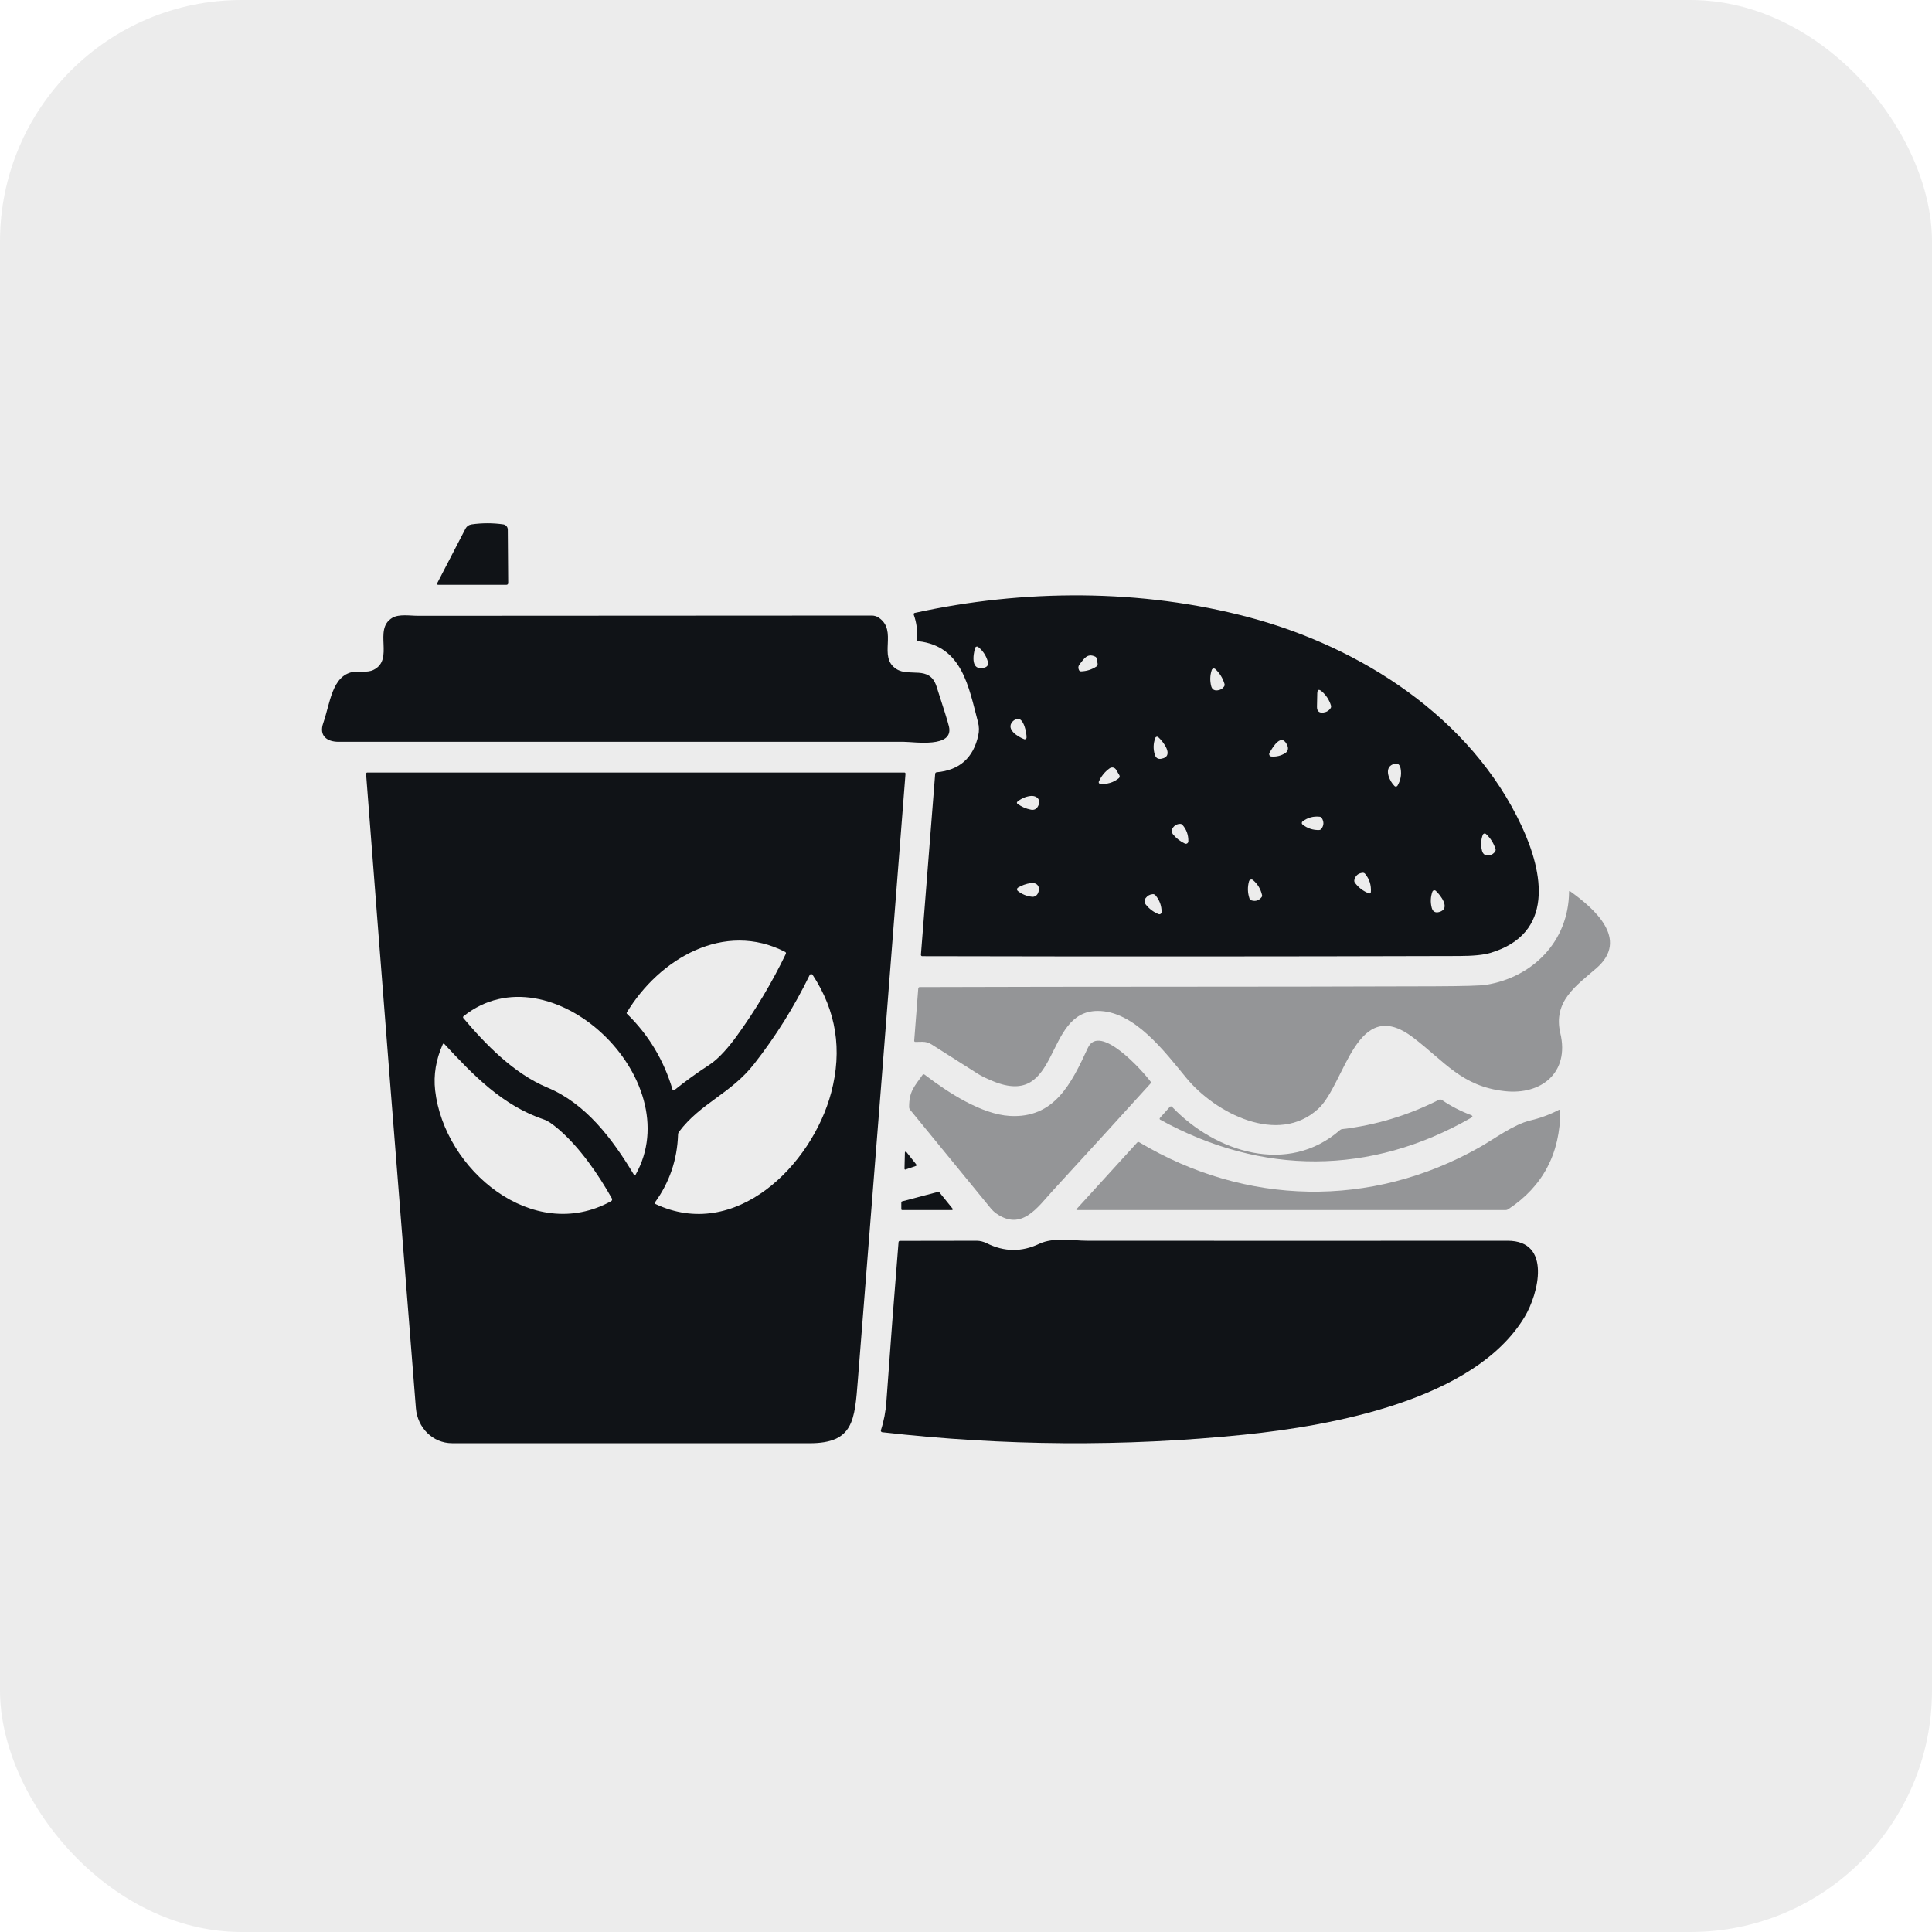
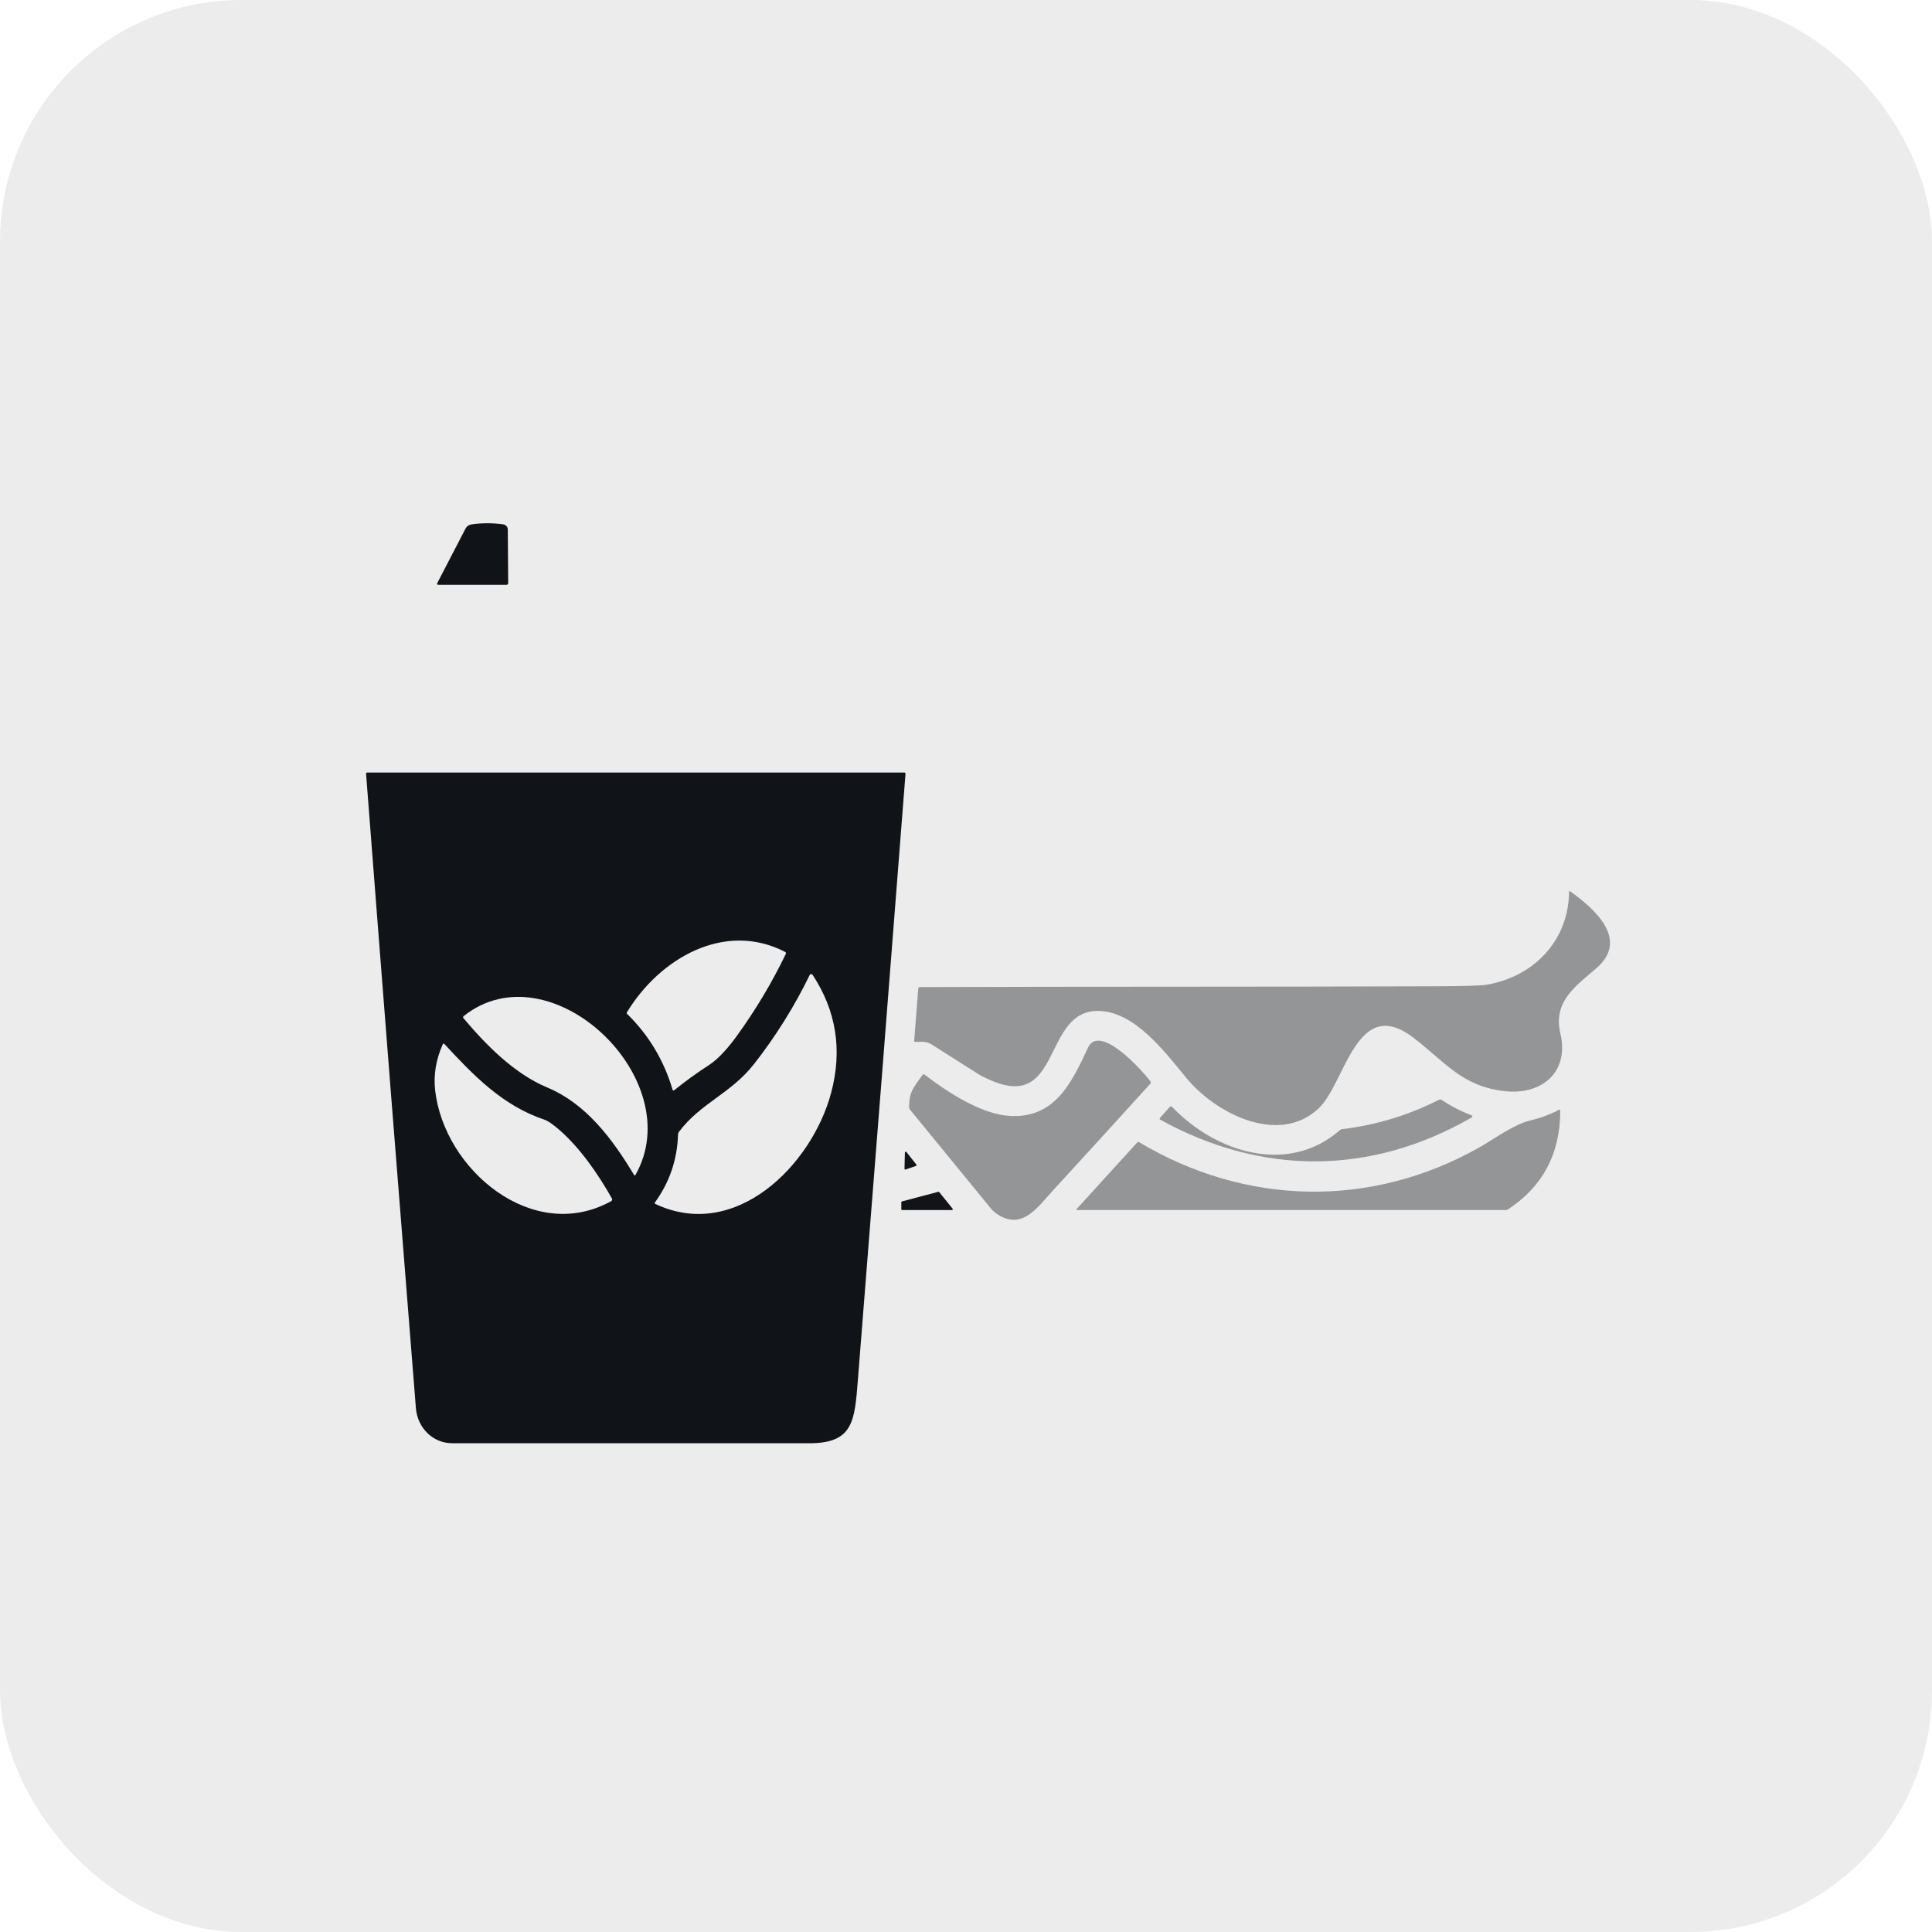
<svg xmlns="http://www.w3.org/2000/svg" width="48" height="48" viewBox="0 0 48 48" fill="none">
  <rect width="48" height="48" rx="6" fill="#101317" fill-opacity="0.08" />
  <path d="M12.504 13.028C12.535 13.032 12.564 13.048 12.584 13.072C12.605 13.096 12.616 13.127 12.616 13.159L12.626 14.486C12.626 14.492 12.624 14.497 12.623 14.503C12.62 14.508 12.617 14.513 12.614 14.517C12.61 14.521 12.605 14.524 12.6 14.526C12.595 14.528 12.589 14.529 12.584 14.529H10.883C10.879 14.529 10.875 14.528 10.871 14.526C10.867 14.524 10.864 14.521 10.861 14.517C10.859 14.513 10.858 14.509 10.858 14.504C10.858 14.5 10.859 14.495 10.861 14.492L11.561 13.142C11.595 13.076 11.648 13.039 11.719 13.028C11.981 12.991 12.243 12.991 12.504 13.028Z" fill="#101317" />
-   <path d="M24.305 18.27C24.329 18.159 24.327 18.05 24.298 17.941C24.067 17.069 23.908 16.055 22.817 15.931C22.805 15.93 22.795 15.924 22.788 15.915C22.781 15.907 22.778 15.896 22.779 15.884C22.799 15.674 22.773 15.47 22.702 15.272C22.7 15.268 22.7 15.263 22.7 15.258C22.7 15.254 22.701 15.249 22.703 15.245C22.706 15.241 22.709 15.237 22.712 15.234C22.716 15.231 22.72 15.229 22.724 15.228C25.422 14.634 28.357 14.622 31.046 15.341C33.799 16.077 36.545 17.814 37.808 20.531C38.347 21.691 38.625 23.199 37.027 23.675C36.858 23.726 36.597 23.751 36.244 23.752C31.8 23.765 27.355 23.766 22.911 23.756C22.907 23.756 22.902 23.755 22.899 23.753C22.895 23.751 22.891 23.749 22.888 23.745C22.885 23.742 22.883 23.738 22.882 23.734C22.88 23.73 22.88 23.726 22.88 23.721L23.234 19.225C23.235 19.215 23.239 19.206 23.245 19.199C23.252 19.192 23.261 19.188 23.27 19.187C23.837 19.137 24.182 18.831 24.305 18.27ZM24.226 16.099C24.174 16.277 24.114 16.675 24.45 16.589C24.536 16.567 24.566 16.513 24.539 16.426C24.496 16.282 24.417 16.165 24.303 16.074C24.297 16.069 24.29 16.066 24.282 16.064C24.274 16.063 24.265 16.064 24.258 16.066C24.25 16.068 24.243 16.073 24.238 16.079C24.232 16.084 24.228 16.092 24.226 16.099ZM26.826 16.5C26.787 16.547 26.782 16.598 26.808 16.65C26.813 16.66 26.82 16.667 26.829 16.672C26.837 16.678 26.847 16.68 26.857 16.68C26.996 16.676 27.124 16.636 27.241 16.559C27.252 16.552 27.26 16.541 27.265 16.529C27.27 16.517 27.272 16.503 27.27 16.49L27.249 16.366C27.247 16.354 27.242 16.343 27.235 16.334C27.228 16.325 27.219 16.318 27.209 16.313C27.012 16.222 26.934 16.365 26.826 16.5ZM30.105 16.647C30.062 16.777 30.058 16.909 30.091 17.043C30.111 17.122 30.161 17.159 30.241 17.152C30.314 17.146 30.37 17.116 30.41 17.059C30.418 17.05 30.422 17.038 30.424 17.026C30.426 17.014 30.426 17.002 30.422 16.99C30.379 16.846 30.303 16.724 30.193 16.622C30.187 16.616 30.178 16.612 30.169 16.61C30.161 16.608 30.151 16.608 30.142 16.61C30.134 16.613 30.126 16.617 30.119 16.624C30.112 16.63 30.108 16.638 30.105 16.647ZM32.727 17.227L32.72 17.557C32.718 17.667 32.77 17.715 32.877 17.703C32.955 17.693 33.015 17.658 33.057 17.596C33.064 17.586 33.069 17.575 33.07 17.564C33.072 17.552 33.071 17.541 33.068 17.529C33.025 17.389 32.948 17.271 32.838 17.176C32.766 17.114 32.73 17.131 32.727 17.227ZM25.154 17.93C24.983 18.123 25.299 18.31 25.445 18.365C25.451 18.368 25.458 18.369 25.465 18.368C25.472 18.367 25.478 18.365 25.484 18.361C25.49 18.357 25.495 18.352 25.498 18.346C25.502 18.34 25.504 18.333 25.504 18.326C25.511 18.224 25.436 17.821 25.268 17.862C25.224 17.873 25.185 17.896 25.154 17.93ZM28.703 18.334C28.652 18.471 28.648 18.609 28.691 18.75C28.716 18.832 28.77 18.866 28.853 18.851C29.191 18.79 28.89 18.414 28.777 18.315C28.771 18.31 28.764 18.306 28.757 18.305C28.75 18.303 28.742 18.303 28.735 18.305C28.727 18.307 28.721 18.31 28.715 18.315C28.71 18.32 28.705 18.327 28.703 18.334ZM31.54 18.705C31.535 18.714 31.532 18.723 31.532 18.733C31.532 18.743 31.534 18.753 31.538 18.762C31.543 18.771 31.549 18.779 31.558 18.785C31.566 18.79 31.575 18.794 31.585 18.795C31.712 18.806 31.829 18.777 31.936 18.708C31.963 18.69 31.983 18.663 31.993 18.632C32.003 18.601 32.001 18.567 31.989 18.536C31.847 18.177 31.624 18.558 31.54 18.705ZM34.722 19.517C34.798 19.386 34.824 19.249 34.8 19.104C34.779 18.979 34.712 18.942 34.599 18.992C34.37 19.093 34.529 19.417 34.646 19.528C34.651 19.534 34.658 19.537 34.665 19.54C34.672 19.542 34.679 19.543 34.687 19.541C34.694 19.54 34.701 19.538 34.707 19.533C34.714 19.529 34.719 19.523 34.722 19.517ZM27.568 19.089C27.449 19.174 27.36 19.284 27.3 19.419C27.298 19.425 27.297 19.431 27.297 19.437C27.297 19.443 27.299 19.449 27.302 19.454C27.305 19.459 27.309 19.464 27.314 19.467C27.319 19.47 27.324 19.472 27.33 19.472C27.505 19.49 27.661 19.444 27.797 19.334C27.807 19.325 27.814 19.313 27.817 19.299C27.819 19.285 27.817 19.271 27.81 19.259L27.73 19.124C27.722 19.11 27.711 19.099 27.698 19.089C27.686 19.08 27.672 19.074 27.656 19.07C27.641 19.067 27.625 19.067 27.61 19.07C27.595 19.073 27.581 19.08 27.568 19.089ZM25.788 20.033C25.879 19.867 25.756 19.757 25.596 19.777C25.478 19.792 25.371 19.84 25.276 19.919C25.272 19.922 25.269 19.926 25.267 19.93C25.265 19.935 25.264 19.939 25.264 19.944C25.265 19.949 25.266 19.953 25.268 19.958C25.27 19.962 25.273 19.965 25.277 19.968C25.378 20.044 25.491 20.094 25.615 20.117C25.692 20.131 25.75 20.103 25.788 20.033ZM32.362 20.409C32.356 20.413 32.351 20.419 32.348 20.425C32.345 20.432 32.343 20.439 32.343 20.447C32.343 20.454 32.344 20.461 32.348 20.468C32.351 20.475 32.356 20.481 32.361 20.485C32.483 20.581 32.62 20.627 32.774 20.622C32.785 20.621 32.796 20.618 32.806 20.613C32.815 20.608 32.824 20.6 32.831 20.591C32.893 20.506 32.896 20.417 32.84 20.324C32.834 20.316 32.827 20.308 32.819 20.303C32.81 20.297 32.801 20.294 32.791 20.292C32.632 20.274 32.489 20.312 32.362 20.409ZM29.13 20.582C29.117 20.605 29.111 20.63 29.113 20.656C29.115 20.682 29.125 20.706 29.141 20.727C29.223 20.826 29.321 20.904 29.437 20.958C29.446 20.962 29.456 20.964 29.466 20.964C29.477 20.963 29.486 20.96 29.495 20.954C29.504 20.949 29.511 20.941 29.516 20.932C29.521 20.923 29.524 20.913 29.524 20.902C29.527 20.746 29.479 20.61 29.379 20.495C29.372 20.487 29.364 20.48 29.354 20.476C29.345 20.471 29.334 20.469 29.324 20.469C29.238 20.47 29.174 20.508 29.13 20.582ZM36.838 20.743C36.792 20.872 36.786 21.003 36.82 21.134C36.845 21.226 36.903 21.265 36.995 21.251C37.061 21.241 37.112 21.208 37.147 21.154C37.153 21.145 37.157 21.135 37.158 21.124C37.16 21.113 37.159 21.102 37.156 21.092C37.109 20.948 37.032 20.825 36.922 20.723C36.916 20.716 36.908 20.712 36.9 20.71C36.892 20.708 36.883 20.707 36.875 20.709C36.866 20.712 36.858 20.716 36.852 20.721C36.846 20.727 36.841 20.735 36.838 20.743ZM33.85 21.684C33.742 21.697 33.675 21.756 33.649 21.86C33.646 21.873 33.646 21.886 33.648 21.899C33.651 21.912 33.656 21.924 33.664 21.934C33.755 22.055 33.871 22.142 34.011 22.196C34.016 22.198 34.022 22.198 34.027 22.198C34.033 22.197 34.038 22.195 34.043 22.192C34.047 22.189 34.051 22.185 34.054 22.18C34.057 22.175 34.059 22.169 34.059 22.164C34.071 21.992 34.024 21.842 33.918 21.712C33.91 21.701 33.9 21.694 33.888 21.689C33.876 21.684 33.863 21.682 33.85 21.684ZM31.031 21.897C30.992 22.039 30.996 22.18 31.042 22.32C31.047 22.332 31.054 22.343 31.063 22.352C31.072 22.361 31.083 22.367 31.096 22.371C31.196 22.4 31.278 22.373 31.343 22.291C31.349 22.284 31.353 22.275 31.355 22.266C31.357 22.256 31.358 22.247 31.355 22.237C31.321 22.087 31.246 21.963 31.13 21.865C31.122 21.858 31.113 21.854 31.102 21.852C31.092 21.85 31.082 21.85 31.072 21.854C31.062 21.857 31.054 21.862 31.046 21.87C31.039 21.877 31.034 21.887 31.031 21.897ZM25.786 22.196C25.859 22.038 25.771 21.915 25.602 21.941C25.492 21.958 25.388 21.995 25.291 22.053C25.284 22.058 25.279 22.063 25.274 22.07C25.27 22.077 25.268 22.085 25.267 22.093C25.267 22.101 25.268 22.109 25.271 22.116C25.275 22.124 25.28 22.13 25.286 22.135C25.39 22.218 25.508 22.266 25.64 22.28C25.67 22.283 25.7 22.277 25.726 22.262C25.752 22.246 25.773 22.223 25.786 22.196ZM35.587 22.155C35.542 22.283 35.536 22.413 35.569 22.546C35.594 22.648 35.657 22.686 35.756 22.659C36.056 22.577 35.783 22.234 35.673 22.133C35.667 22.127 35.659 22.123 35.65 22.121C35.642 22.119 35.633 22.119 35.624 22.121C35.616 22.123 35.608 22.127 35.602 22.133C35.595 22.139 35.59 22.147 35.587 22.155ZM28.463 22.314C28.446 22.337 28.437 22.364 28.437 22.392C28.438 22.421 28.447 22.448 28.464 22.47C28.55 22.579 28.656 22.659 28.783 22.711C28.792 22.714 28.801 22.715 28.81 22.715C28.819 22.713 28.828 22.71 28.835 22.705C28.843 22.7 28.849 22.692 28.853 22.684C28.858 22.676 28.86 22.666 28.86 22.657C28.859 22.499 28.808 22.361 28.707 22.243C28.699 22.233 28.689 22.226 28.677 22.221C28.666 22.216 28.653 22.214 28.64 22.215C28.568 22.22 28.509 22.253 28.463 22.314Z" fill="#101317" />
-   <path d="M21.828 15.343C22.321 15.669 21.797 16.321 22.271 16.622C22.597 16.83 23.093 16.519 23.267 17.052C23.447 17.606 23.55 17.937 23.576 18.047C23.705 18.593 22.72 18.43 22.454 18.43C17.773 18.43 13.092 18.43 8.411 18.43C8.123 18.43 7.921 18.28 8.03 17.967C8.206 17.461 8.246 16.791 8.772 16.693C8.913 16.666 9.119 16.721 9.276 16.645C9.811 16.386 9.26 15.639 9.746 15.35C9.915 15.25 10.185 15.299 10.391 15.299C14.163 15.296 17.92 15.294 21.661 15.293C21.72 15.293 21.778 15.31 21.828 15.343Z" fill="#101317" />
  <path d="M11.23 35.856C10.753 35.856 10.372 35.472 10.333 34.987C9.913 29.736 9.5 24.483 9.095 19.227C9.095 19.223 9.095 19.218 9.096 19.214C9.098 19.21 9.1 19.206 9.103 19.203C9.106 19.2 9.109 19.197 9.113 19.195C9.117 19.194 9.121 19.193 9.125 19.193H22.469C22.473 19.193 22.477 19.194 22.48 19.195C22.484 19.197 22.487 19.199 22.49 19.202C22.492 19.205 22.494 19.208 22.495 19.212C22.497 19.216 22.497 19.22 22.497 19.224C22.107 24.248 21.712 29.271 21.313 34.292C21.234 35.288 21.206 35.858 20.114 35.857C17.152 35.855 14.191 35.855 11.23 35.856ZM19.509 23.651C18.003 22.872 16.386 23.809 15.571 25.158C15.569 25.162 15.568 25.167 15.568 25.172C15.569 25.176 15.571 25.181 15.574 25.184C16.115 25.711 16.494 26.341 16.71 27.074C16.712 27.078 16.714 27.082 16.717 27.085C16.72 27.088 16.723 27.09 16.727 27.091C16.731 27.092 16.735 27.093 16.739 27.092C16.743 27.091 16.747 27.089 16.75 27.087C17.03 26.861 17.321 26.651 17.622 26.456C17.872 26.294 18.129 25.982 18.305 25.739C18.774 25.091 19.181 24.411 19.524 23.698C19.529 23.69 19.529 23.68 19.526 23.672C19.523 23.663 19.517 23.656 19.509 23.651ZM16.276 29.909C18.267 30.856 20.172 28.952 20.651 27.145C20.931 26.088 20.777 25.113 20.189 24.22C20.185 24.213 20.179 24.208 20.172 24.205C20.166 24.202 20.158 24.201 20.151 24.201C20.143 24.201 20.136 24.204 20.13 24.208C20.124 24.212 20.119 24.218 20.116 24.225C19.735 25.008 19.275 25.744 18.736 26.433C18.152 27.178 17.408 27.401 16.867 28.122C16.854 28.14 16.847 28.162 16.846 28.184C16.826 28.813 16.634 29.377 16.269 29.878C16.267 29.881 16.266 29.883 16.265 29.886C16.265 29.889 16.265 29.892 16.265 29.895C16.266 29.898 16.267 29.901 16.269 29.903C16.271 29.906 16.273 29.908 16.276 29.909ZM15.787 29.193C17.136 26.814 13.673 23.525 11.517 25.247C11.514 25.249 11.511 25.253 11.509 25.256C11.507 25.26 11.505 25.264 11.505 25.269C11.505 25.273 11.505 25.277 11.506 25.282C11.508 25.286 11.51 25.29 11.512 25.293C12.049 25.931 12.761 26.671 13.597 27.019C14.555 27.418 15.211 28.287 15.754 29.193C15.756 29.196 15.758 29.199 15.761 29.2C15.764 29.202 15.768 29.203 15.771 29.203C15.774 29.203 15.778 29.202 15.78 29.2C15.783 29.199 15.786 29.196 15.787 29.193ZM10.811 27.089C11.035 29.066 13.24 30.915 15.182 29.844C15.188 29.841 15.193 29.836 15.197 29.831C15.201 29.826 15.205 29.82 15.206 29.813C15.208 29.806 15.209 29.8 15.208 29.793C15.207 29.786 15.205 29.779 15.201 29.773C14.864 29.173 14.402 28.505 13.881 28.058C13.727 27.926 13.61 27.847 13.531 27.82C12.478 27.468 11.754 26.706 11.038 25.935C11.036 25.932 11.033 25.93 11.029 25.929C11.026 25.928 11.022 25.928 11.019 25.928C11.015 25.929 11.012 25.931 11.009 25.933C11.006 25.935 11.004 25.938 11.002 25.942C10.831 26.323 10.768 26.706 10.811 27.089Z" fill="#101317" />
  <path opacity="0.4" d="M22.916 25.883L22.739 25.886C22.735 25.886 22.732 25.885 22.728 25.884C22.725 25.882 22.722 25.88 22.72 25.877C22.717 25.875 22.716 25.872 22.715 25.868C22.713 25.865 22.713 25.861 22.713 25.857L22.814 24.556C22.815 24.547 22.819 24.539 22.825 24.533C22.832 24.527 22.84 24.524 22.849 24.524C27.11 24.509 31.371 24.52 35.632 24.504C36.36 24.501 36.791 24.489 36.923 24.467C38.068 24.281 38.971 23.401 38.983 22.158C38.983 22.136 38.992 22.131 39.009 22.143C39.601 22.568 40.493 23.333 39.663 24.054C39.156 24.494 38.578 24.878 38.767 25.675C38.997 26.647 38.293 27.212 37.382 27.109C36.312 26.989 35.895 26.373 35.105 25.774C33.693 24.702 33.426 26.93 32.749 27.55C31.753 28.463 30.198 27.657 29.48 26.788C28.947 26.144 28.182 25.106 27.261 25.116C25.92 25.131 26.363 27.557 24.671 26.862C24.503 26.792 24.38 26.733 24.302 26.683L23.146 25.949C23.075 25.904 22.999 25.882 22.916 25.883Z" fill="#101317" />
  <path opacity="0.4" d="M24.75 30.147C24.701 30.112 24.657 30.071 24.618 30.024L22.609 27.569C22.595 27.551 22.587 27.529 22.587 27.506C22.586 27.113 22.713 27 22.922 26.704C22.925 26.701 22.928 26.698 22.931 26.695C22.935 26.693 22.939 26.692 22.944 26.691C22.948 26.69 22.952 26.691 22.956 26.692C22.96 26.693 22.964 26.695 22.968 26.697C23.558 27.147 24.382 27.684 25.089 27.725C26.195 27.789 26.618 26.922 27.028 26.034C27.316 25.409 28.383 26.598 28.585 26.871C28.59 26.878 28.593 26.887 28.593 26.896C28.592 26.906 28.588 26.915 28.582 26.922C27.778 27.809 26.971 28.694 26.162 29.575C25.78 29.991 25.386 30.597 24.75 30.147Z" fill="#101317" />
-   <path opacity="0.4" d="M28.826 27.819C28.822 27.817 28.819 27.814 28.816 27.811C28.814 27.807 28.812 27.803 28.811 27.799C28.811 27.794 28.811 27.79 28.812 27.785C28.813 27.781 28.816 27.777 28.819 27.774L29.064 27.5C29.068 27.497 29.072 27.493 29.077 27.491C29.082 27.489 29.087 27.488 29.092 27.488C29.097 27.488 29.102 27.489 29.107 27.491C29.112 27.493 29.116 27.496 29.12 27.5C30.197 28.63 32 29.206 33.291 28.077C33.306 28.063 33.325 28.055 33.345 28.053C34.188 27.953 34.988 27.71 35.748 27.325C35.76 27.319 35.773 27.316 35.786 27.317C35.8 27.318 35.813 27.322 35.824 27.33C36.049 27.482 36.288 27.606 36.541 27.701C36.593 27.721 36.595 27.745 36.546 27.773C34.047 29.206 31.344 29.207 28.826 27.819Z" fill="#101317" />
+   <path opacity="0.4" d="M28.826 27.819C28.822 27.817 28.819 27.814 28.816 27.811C28.814 27.807 28.812 27.803 28.811 27.799C28.811 27.794 28.811 27.79 28.812 27.785C28.813 27.781 28.816 27.777 28.819 27.774L29.064 27.5C29.068 27.497 29.072 27.493 29.077 27.491C29.082 27.489 29.087 27.488 29.092 27.488C29.112 27.493 29.116 27.496 29.12 27.5C30.197 28.63 32 29.206 33.291 28.077C33.306 28.063 33.325 28.055 33.345 28.053C34.188 27.953 34.988 27.71 35.748 27.325C35.76 27.319 35.773 27.316 35.786 27.317C35.8 27.318 35.813 27.322 35.824 27.33C36.049 27.482 36.288 27.606 36.541 27.701C36.593 27.721 36.595 27.745 36.546 27.773C34.047 29.206 31.344 29.207 28.826 27.819Z" fill="#101317" />
  <path opacity="0.4" d="M28.303 28.379C30.952 29.959 34.062 30.028 36.754 28.507C37.131 28.294 37.605 27.936 38.018 27.838C38.266 27.78 38.504 27.692 38.732 27.573C38.736 27.572 38.74 27.571 38.744 27.571C38.748 27.571 38.752 27.573 38.755 27.575C38.758 27.577 38.761 27.58 38.763 27.583C38.764 27.587 38.766 27.591 38.765 27.595C38.763 28.66 38.331 29.477 37.47 30.044C37.451 30.057 37.429 30.064 37.406 30.064H26.767C26.739 30.064 26.734 30.053 26.754 30.032L28.253 28.386C28.26 28.379 28.268 28.375 28.277 28.373C28.286 28.372 28.295 28.374 28.303 28.379Z" fill="#101317" />
  <path d="M22.472 29.036L22.482 28.634C22.482 28.629 22.483 28.625 22.486 28.622C22.489 28.618 22.492 28.616 22.496 28.614C22.5 28.613 22.505 28.613 22.509 28.614C22.513 28.615 22.516 28.618 22.519 28.621L22.767 28.934C22.768 28.936 22.77 28.939 22.77 28.943C22.771 28.946 22.771 28.95 22.77 28.953C22.769 28.956 22.767 28.959 22.765 28.962C22.763 28.964 22.76 28.966 22.757 28.967L22.499 29.056C22.496 29.058 22.493 29.058 22.489 29.058C22.486 29.057 22.483 29.056 22.48 29.054C22.477 29.052 22.475 29.049 22.474 29.046C22.472 29.043 22.471 29.039 22.472 29.036Z" fill="#101317" />
  <path d="M23.334 29.617L23.667 30.029C23.669 30.032 23.671 30.036 23.671 30.04C23.672 30.044 23.671 30.048 23.669 30.052C23.668 30.055 23.665 30.058 23.662 30.06C23.658 30.062 23.654 30.064 23.651 30.064H22.414C22.409 30.064 22.403 30.061 22.399 30.057C22.395 30.053 22.393 30.048 22.393 30.042L22.393 29.87C22.393 29.865 22.394 29.86 22.397 29.857C22.4 29.853 22.404 29.85 22.408 29.849L23.312 29.61C23.316 29.608 23.32 29.609 23.324 29.61C23.328 29.611 23.331 29.614 23.334 29.617Z" fill="#101317" />
-   <path d="M21.918 35.583C21.912 35.582 21.906 35.58 21.902 35.577C21.897 35.574 21.893 35.57 21.89 35.565C21.887 35.56 21.885 35.555 21.884 35.549C21.883 35.543 21.884 35.537 21.886 35.532C21.959 35.31 22.004 35.073 22.022 34.823C22.116 33.502 22.216 32.182 22.324 30.862C22.325 30.853 22.328 30.845 22.335 30.838C22.341 30.832 22.35 30.829 22.359 30.829C23 30.827 23.638 30.826 24.271 30.826C24.352 30.827 24.434 30.848 24.518 30.889C24.951 31.105 25.384 31.109 25.818 30.903C26.177 30.732 26.654 30.826 27.012 30.826C30.494 30.828 33.975 30.828 37.456 30.826C38.557 30.825 38.224 32.145 37.879 32.718C36.634 34.792 33.071 35.423 30.904 35.645C27.939 35.947 24.944 35.927 21.918 35.583Z" fill="#101317" />
</svg>